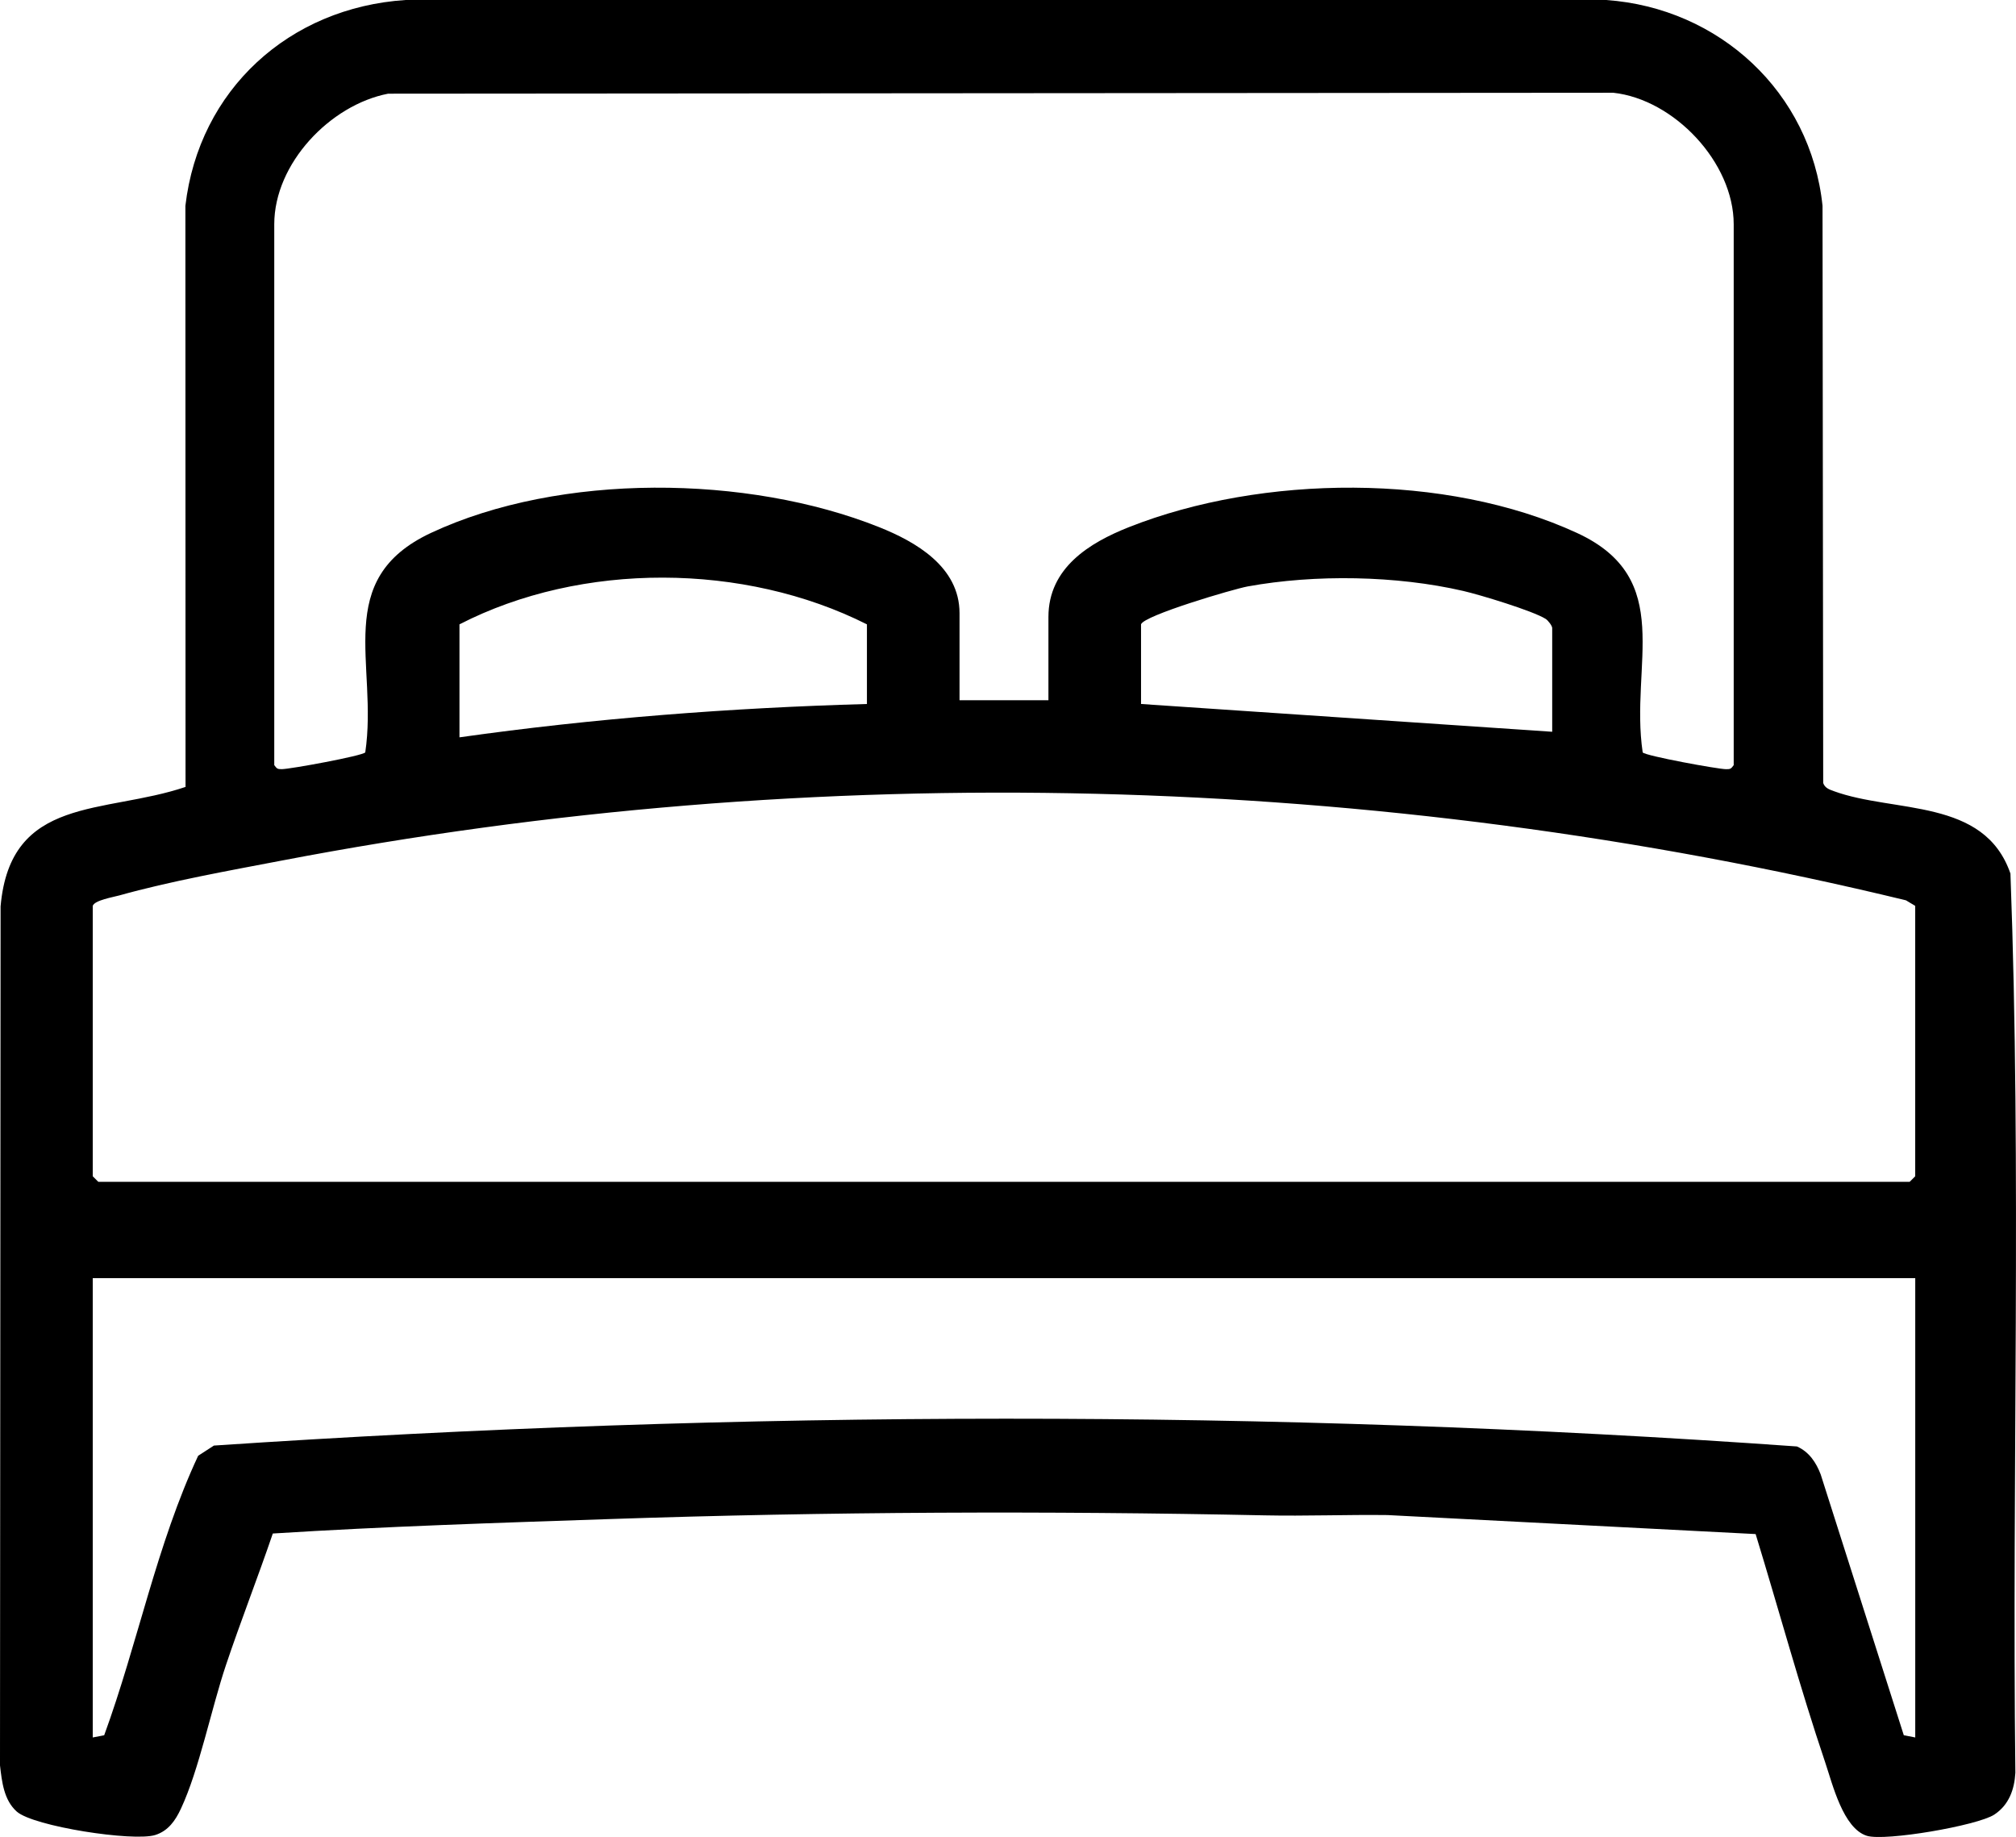
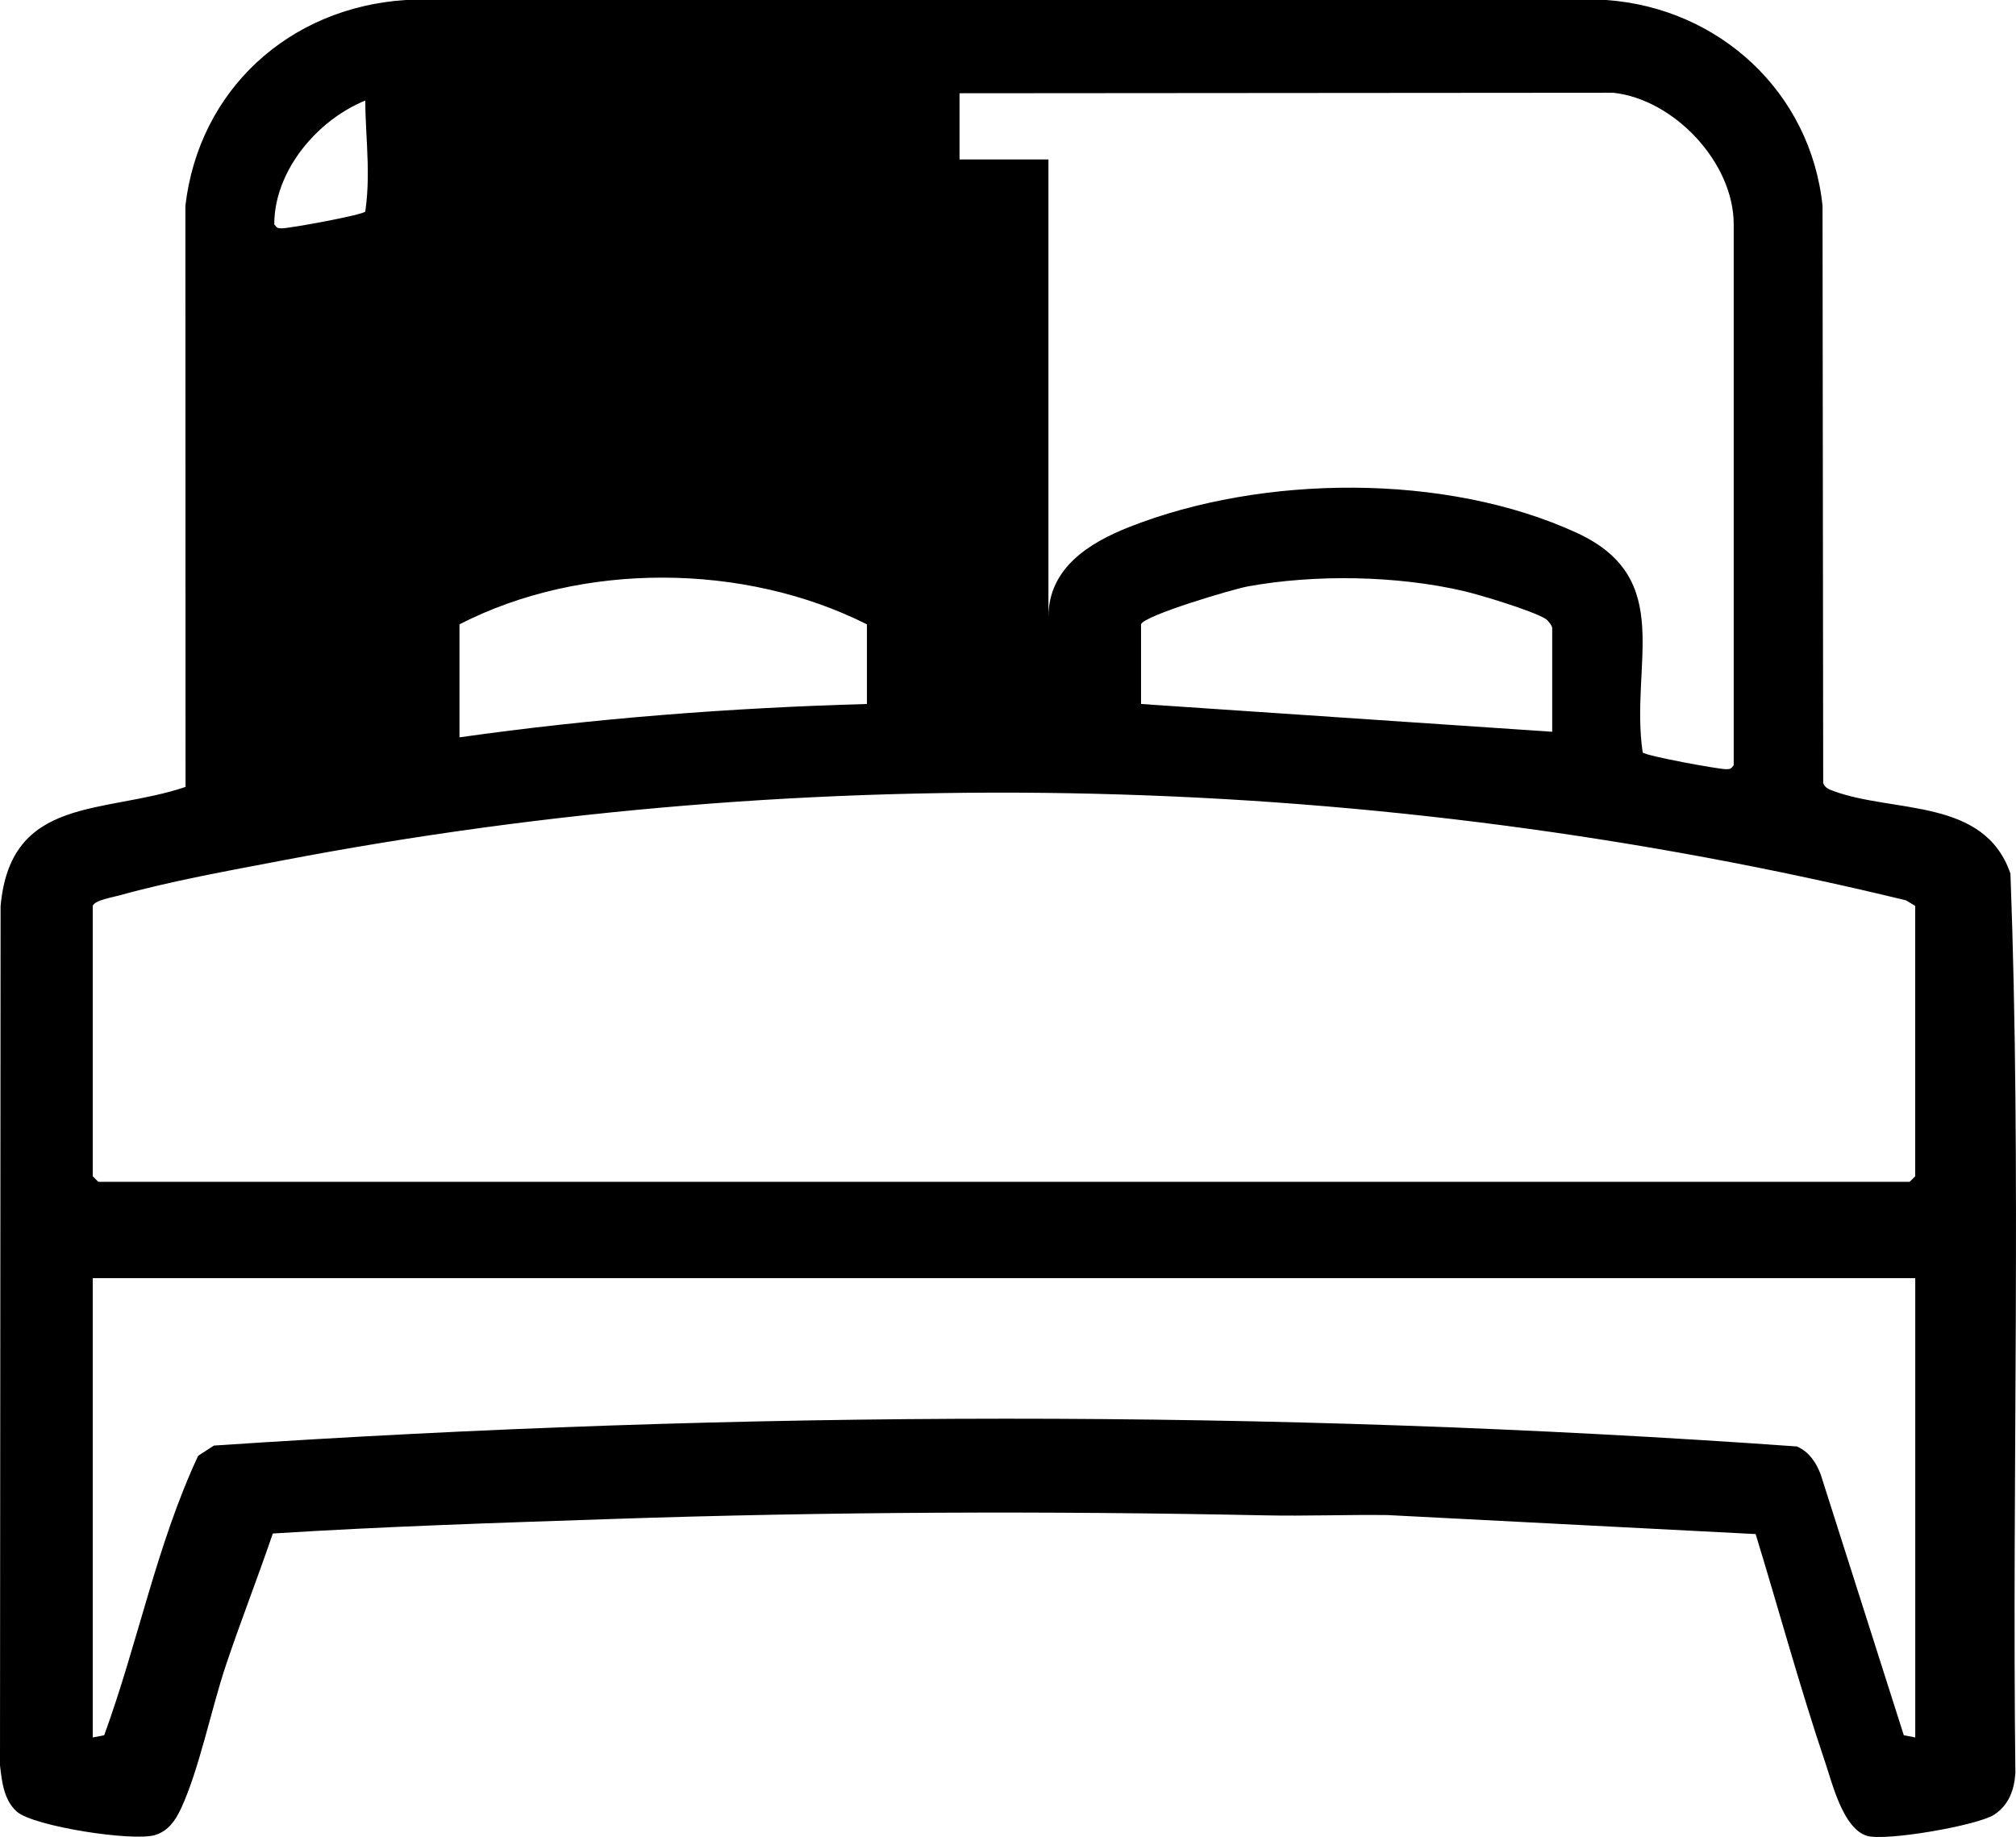
<svg xmlns="http://www.w3.org/2000/svg" id="Layer_2" viewBox="0 0 544.25 495.92">
  <g id="Layer_1-2">
-     <path d="M473.95,414.14l-99.37-5.13c-11.02-.14-22.07.31-33.08.08-59.16-1.23-117.88-1-176.92,1-30.33,1.03-60.56,1.98-90.93,3.9-4.04,11.86-8.66,23.63-12.65,35.52s-7.24,28.28-12.18,38.82c-1.47,3.14-3.41,5.97-6.94,7.06-5.93,1.82-32.83-2.32-37.35-6.33-3.5-3.11-4.02-8.09-4.53-12.47l.16-231.91c2.64-30.01,27.93-24.8,49.93-32.24l-.04-156.87C53.7,24.22,78.09,2.05,109.49,0h324.09c30.54,2.13,55.24,24.88,58.44,55.56l.18,155.82c.45,1.34,1.64,1.75,2.82,2.18,16.34,6,40.67,1.76,47.73,22.27,3.01,80.66.39,161.89,1.33,242.75-.25,4.55-1.77,8.72-5.7,11.3-4.55,2.97-29.46,7.25-34.39,5.72-6.41-2-9.27-13.95-11.23-19.76-6.86-20.31-12.52-41.2-18.8-61.7ZM283.04,189.05v-22.5c0-13.25,11.09-20.03,21.75-24.25,35.87-14.19,85.6-14.72,120.93,1.57,26.82,12.36,14.23,35.5,17.75,59.25.67.93,20.41,4.54,22.52,4.53,1.16,0,1.31-.07,2.05-1.09V60.55c0-16.69-16.08-33.71-32.49-35.51l-330.77.25c-15.66,3.03-30.74,18.86-30.74,35.26v146c.74,1.02.88,1.09,2.05,1.09,2.11.01,21.85-3.59,22.52-4.53,3.53-23.83-9.1-46.69,17.75-59.25,34.89-16.31,85.48-15.71,120.93-1.57,9.9,3.95,21.75,10.7,21.75,23.25v23.5h24ZM234.04,190.05v-21.5c-33.11-16.67-77.03-16.96-110,0v30.5c36.37-5.14,73.26-7.97,110-9ZM308.04,168.55v21.5l111,7.5v-28c0-.59-1.08-2.04-1.78-2.48-3.51-2.19-17.66-6.48-22.21-7.53-18.05-4.18-40.03-4.54-58.24-1.22-3.87.71-28.05,7.85-28.77,10.23ZM25.04,244.55v73l1.5,1.5h489l1.5-1.5v-73l-2.5-1.5c-143.17-34.69-293.92-38.43-438.69-10.69-14.01,2.68-30.01,5.55-43.63,9.37-1.65.46-6.7,1.3-7.18,2.82ZM517.04,345.05H25.04v124l3.09-.6c9.08-24.86,14.18-51.54,25.37-75.45l4.25-2.75c142.25-9.53,285.12-9.89,427.35.24,3.28,1.43,5.2,4.33,6.43,7.57l22.43,70.39,3.09.6v-124Z" />
+     <path d="M473.95,414.14l-99.37-5.13c-11.02-.14-22.07.31-33.08.08-59.16-1.23-117.88-1-176.92,1-30.33,1.03-60.56,1.98-90.93,3.9-4.04,11.86-8.66,23.63-12.65,35.52s-7.24,28.28-12.18,38.82c-1.47,3.14-3.41,5.97-6.94,7.06-5.93,1.82-32.83-2.32-37.35-6.33-3.5-3.11-4.02-8.09-4.53-12.47l.16-231.91c2.64-30.01,27.93-24.8,49.93-32.24l-.04-156.87C53.7,24.22,78.09,2.05,109.49,0h324.09c30.54,2.13,55.24,24.88,58.44,55.56l.18,155.82c.45,1.34,1.64,1.75,2.82,2.18,16.34,6,40.67,1.76,47.73,22.27,3.01,80.66.39,161.89,1.33,242.75-.25,4.55-1.77,8.72-5.7,11.3-4.55,2.97-29.46,7.25-34.39,5.72-6.41-2-9.27-13.95-11.23-19.76-6.86-20.31-12.52-41.2-18.8-61.7ZM283.04,189.05v-22.5c0-13.25,11.09-20.03,21.75-24.25,35.87-14.19,85.6-14.72,120.93,1.57,26.82,12.36,14.23,35.5,17.75,59.25.67.93,20.41,4.54,22.52,4.53,1.16,0,1.31-.07,2.05-1.09V60.55c0-16.69-16.08-33.71-32.49-35.51l-330.77.25c-15.66,3.03-30.74,18.86-30.74,35.26c.74,1.02.88,1.09,2.05,1.09,2.11.01,21.85-3.59,22.52-4.53,3.53-23.83-9.1-46.69,17.75-59.25,34.89-16.31,85.48-15.71,120.93-1.57,9.9,3.95,21.75,10.7,21.75,23.25v23.5h24ZM234.04,190.05v-21.5c-33.11-16.67-77.03-16.96-110,0v30.5c36.37-5.14,73.26-7.97,110-9ZM308.04,168.55v21.5l111,7.5v-28c0-.59-1.08-2.04-1.78-2.48-3.51-2.19-17.66-6.48-22.21-7.53-18.05-4.18-40.03-4.54-58.24-1.22-3.87.71-28.05,7.85-28.77,10.23ZM25.04,244.55v73l1.5,1.5h489l1.5-1.5v-73l-2.5-1.5c-143.17-34.69-293.92-38.43-438.69-10.69-14.01,2.68-30.01,5.55-43.63,9.37-1.65.46-6.7,1.3-7.18,2.82ZM517.04,345.05H25.04v124l3.09-.6c9.08-24.86,14.18-51.54,25.37-75.45l4.25-2.75c142.25-9.53,285.12-9.89,427.35.24,3.28,1.43,5.2,4.33,6.43,7.57l22.43,70.39,3.09.6v-124Z" />
  </g>
</svg>